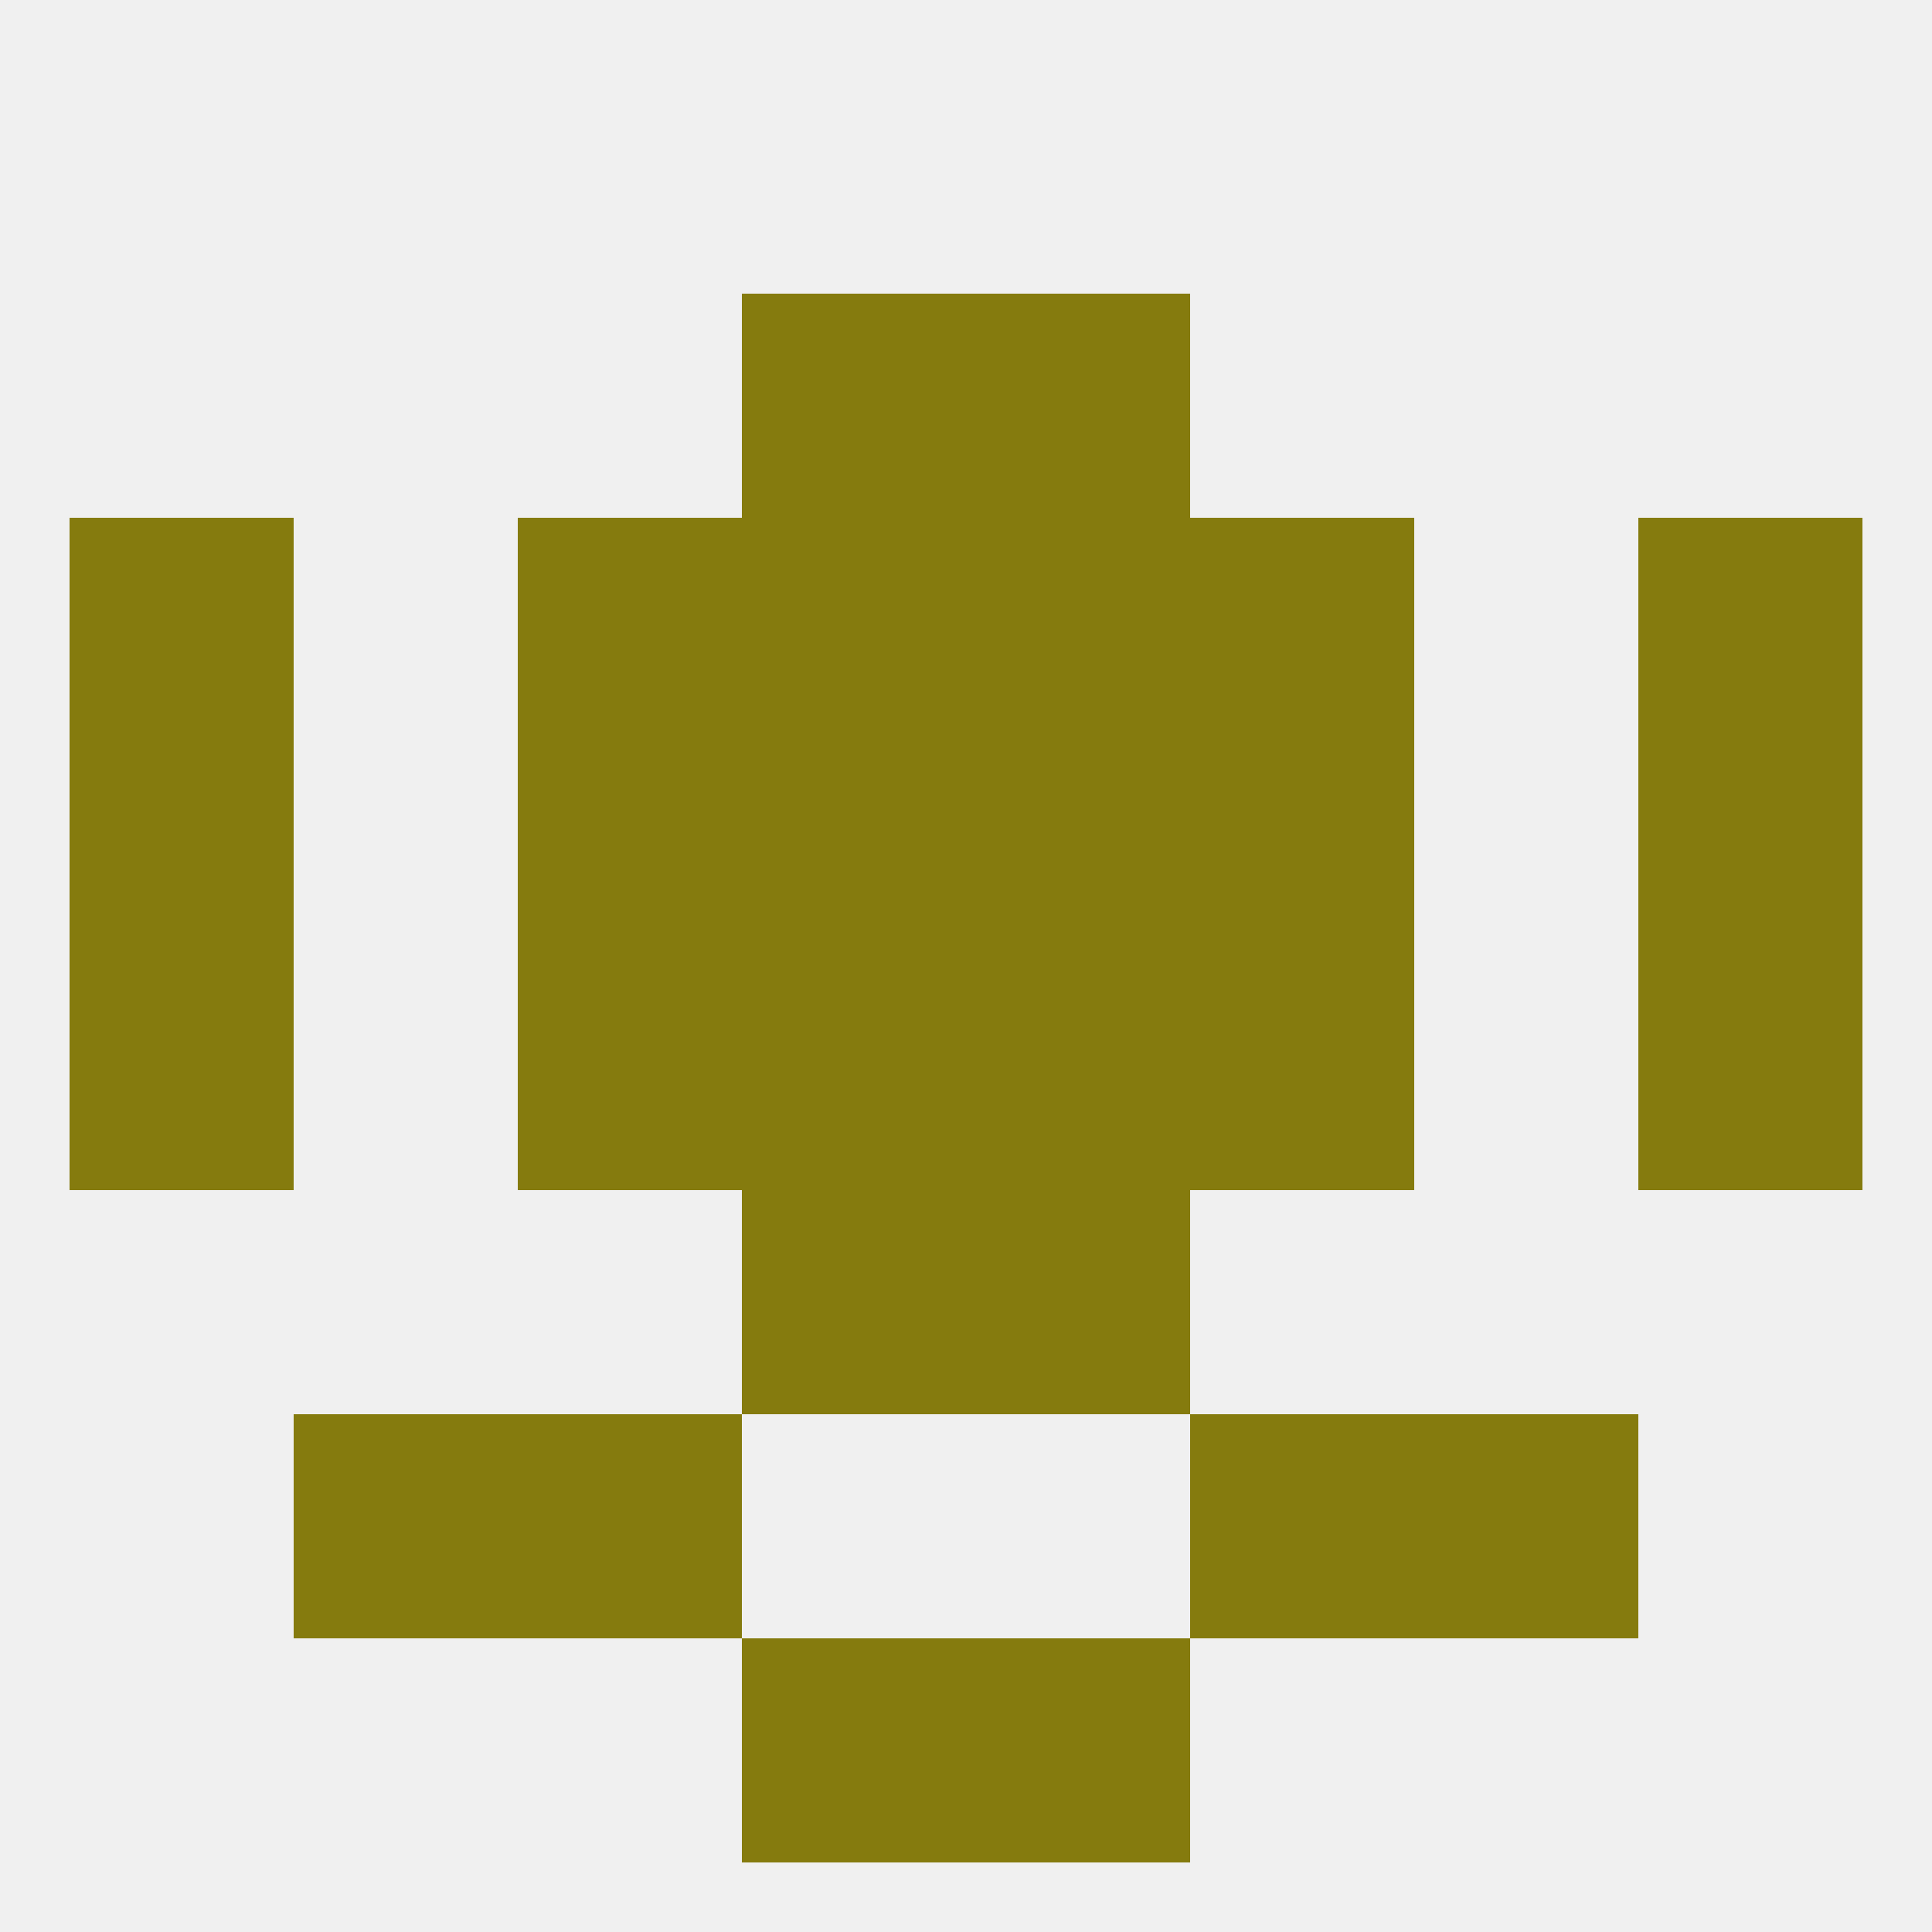
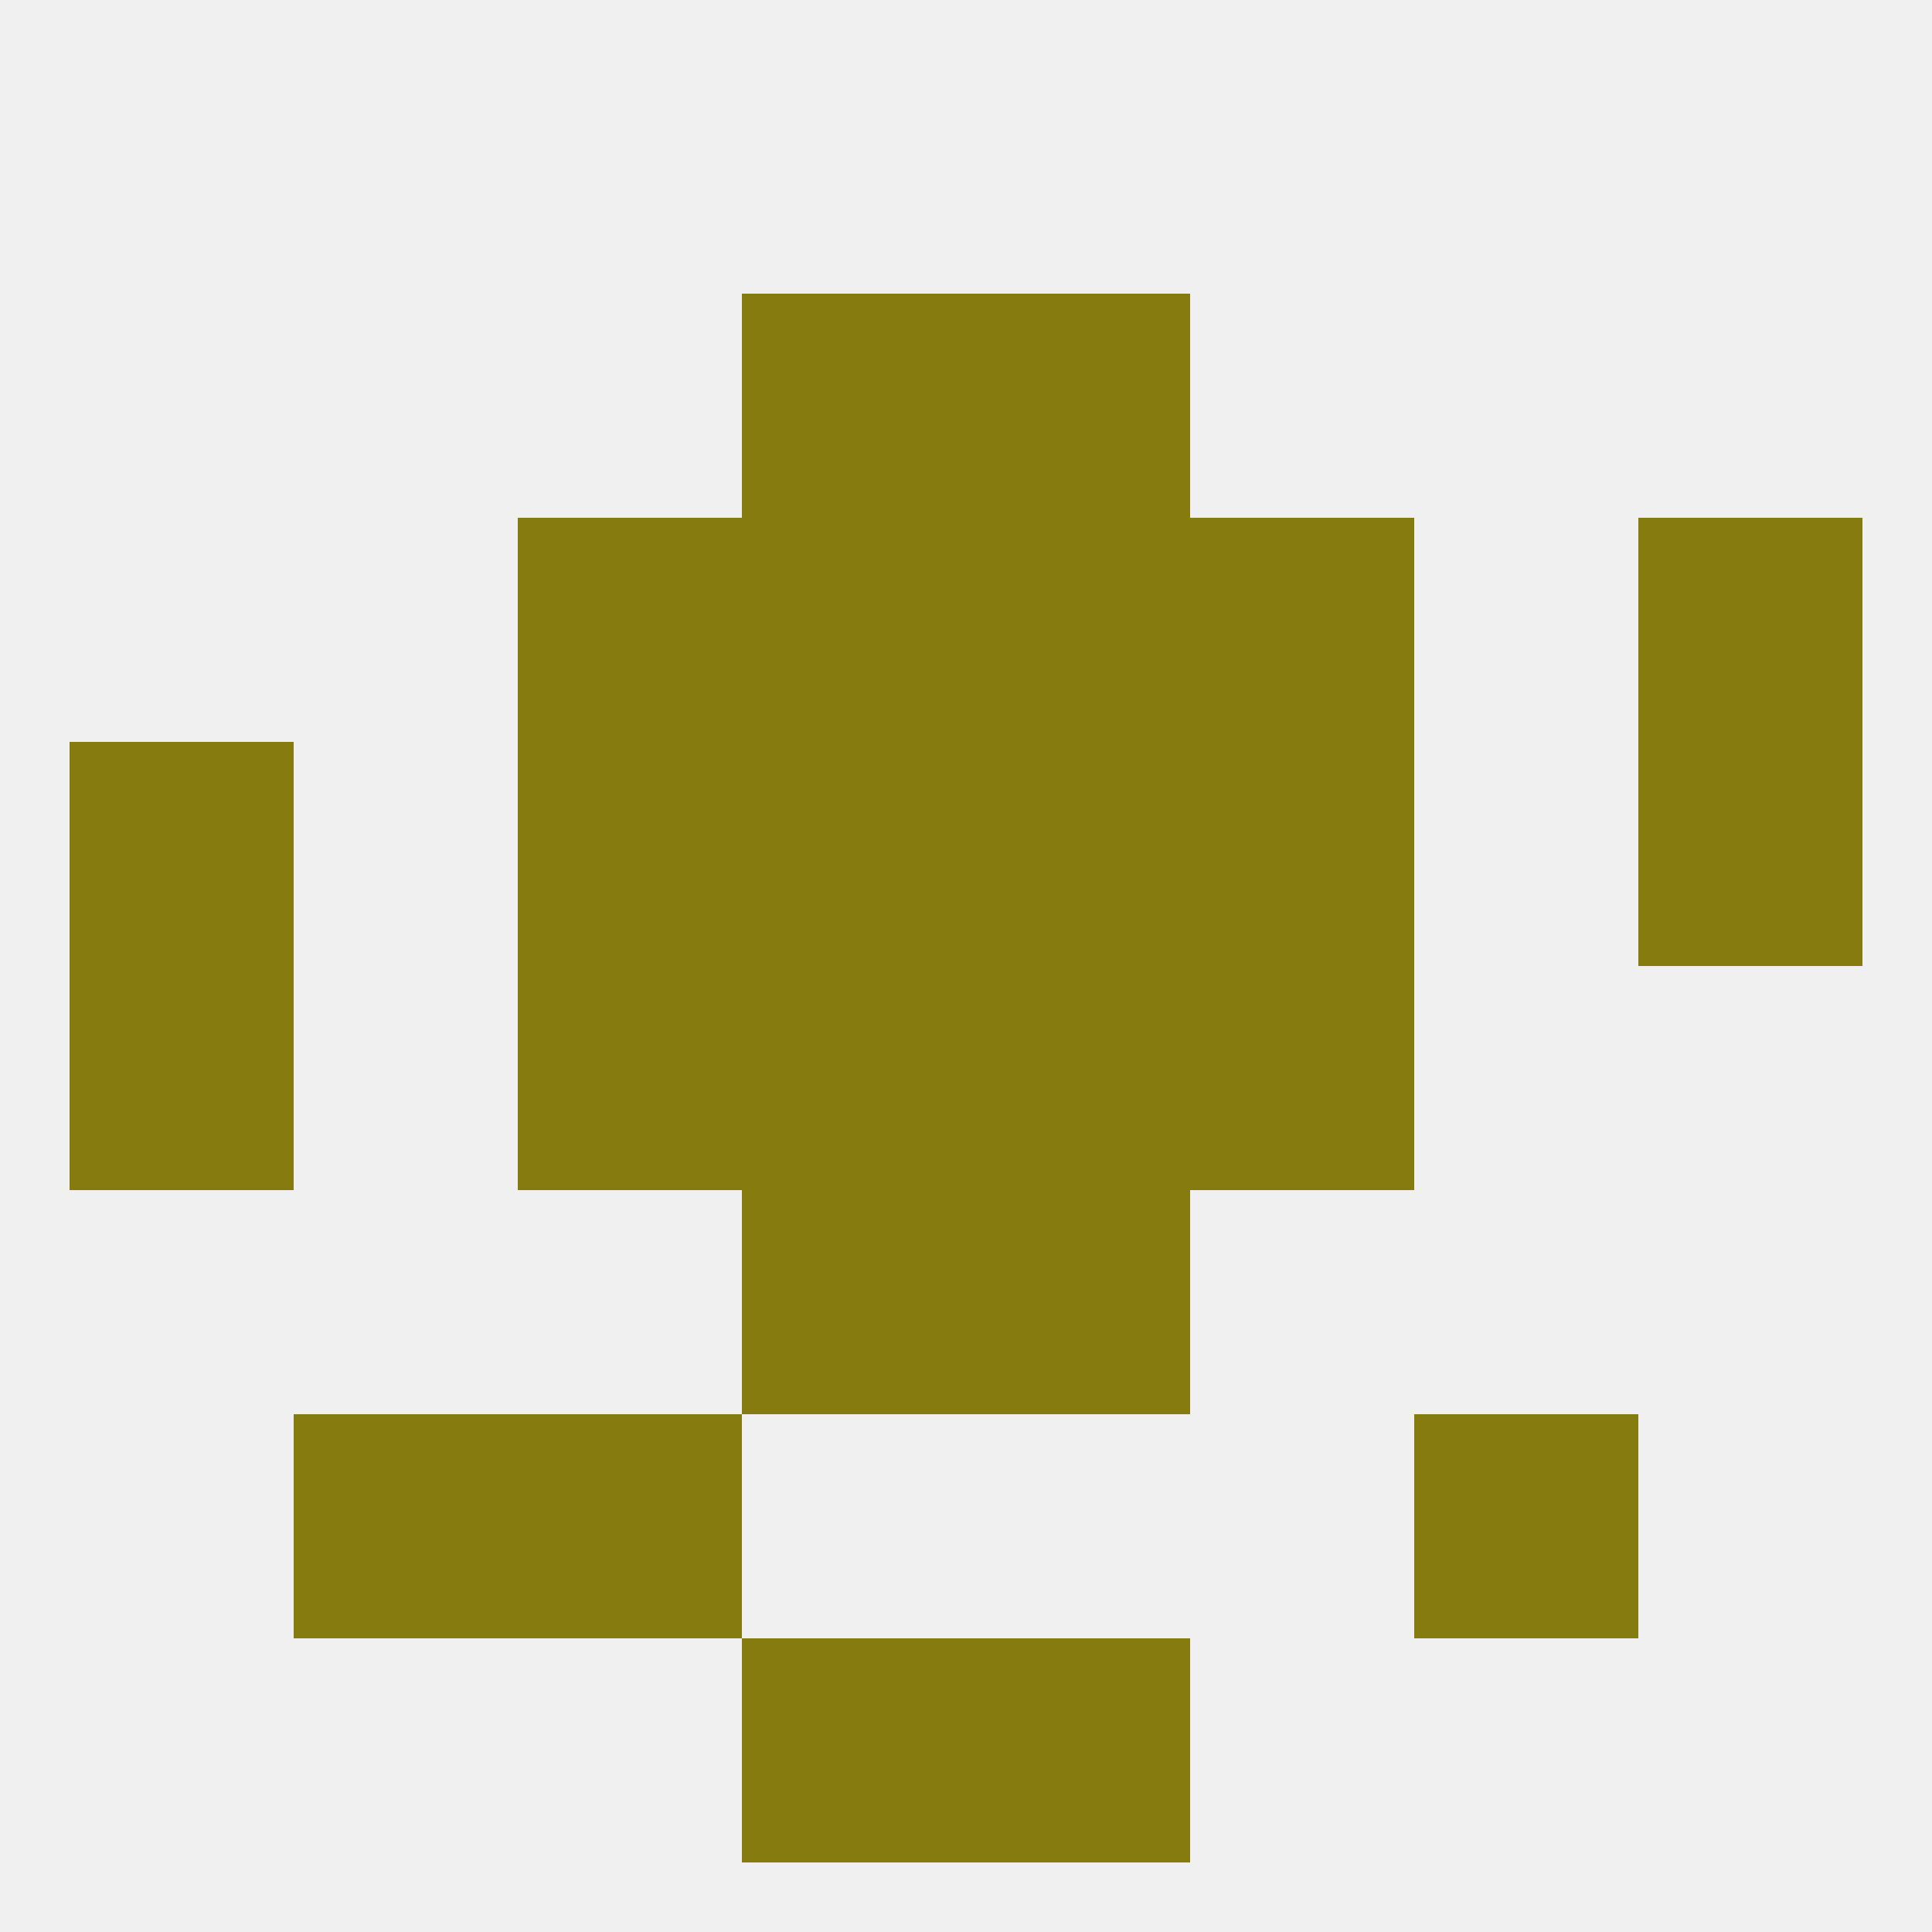
<svg xmlns="http://www.w3.org/2000/svg" version="1.1" baseprofile="full" width="250" height="250" viewBox="0 0 250 250">
  <rect width="100%" height="100%" fill="rgba(240,240,240,255)" />
  <rect x="96" y="154" width="29" height="29" fill="rgba(133,123,14,255)" />
  <rect x="125" y="154" width="29" height="29" fill="rgba(133,123,14,255)" />
  <rect x="183" y="183" width="29" height="29" fill="rgba(133,123,14,255)" />
  <rect x="67" y="183" width="29" height="29" fill="rgba(133,123,14,255)" />
-   <rect x="154" y="183" width="29" height="29" fill="rgba(133,123,14,255)" />
  <rect x="38" y="183" width="29" height="29" fill="rgba(133,123,14,255)" />
  <rect x="96" y="212" width="29" height="29" fill="rgba(133,123,14,255)" />
  <rect x="125" y="212" width="29" height="29" fill="rgba(133,123,14,255)" />
  <rect x="96" y="125" width="29" height="29" fill="rgba(133,123,14,255)" />
  <rect x="125" y="125" width="29" height="29" fill="rgba(133,123,14,255)" />
  <rect x="67" y="125" width="29" height="29" fill="rgba(133,123,14,255)" />
  <rect x="154" y="125" width="29" height="29" fill="rgba(133,123,14,255)" />
  <rect x="9" y="125" width="29" height="29" fill="rgba(133,123,14,255)" />
-   <rect x="212" y="125" width="29" height="29" fill="rgba(133,123,14,255)" />
  <rect x="96" y="96" width="29" height="29" fill="rgba(133,123,14,255)" />
  <rect x="125" y="96" width="29" height="29" fill="rgba(133,123,14,255)" />
  <rect x="67" y="96" width="29" height="29" fill="rgba(133,123,14,255)" />
  <rect x="154" y="96" width="29" height="29" fill="rgba(133,123,14,255)" />
  <rect x="9" y="96" width="29" height="29" fill="rgba(133,123,14,255)" />
  <rect x="212" y="96" width="29" height="29" fill="rgba(133,123,14,255)" />
-   <rect x="9" y="67" width="29" height="29" fill="rgba(133,123,14,255)" />
  <rect x="212" y="67" width="29" height="29" fill="rgba(133,123,14,255)" />
  <rect x="96" y="67" width="29" height="29" fill="rgba(133,123,14,255)" />
  <rect x="125" y="67" width="29" height="29" fill="rgba(133,123,14,255)" />
  <rect x="67" y="67" width="29" height="29" fill="rgba(133,123,14,255)" />
  <rect x="154" y="67" width="29" height="29" fill="rgba(133,123,14,255)" />
  <rect x="96" y="38" width="29" height="29" fill="rgba(133,123,14,255)" />
  <rect x="125" y="38" width="29" height="29" fill="rgba(133,123,14,255)" />
</svg>